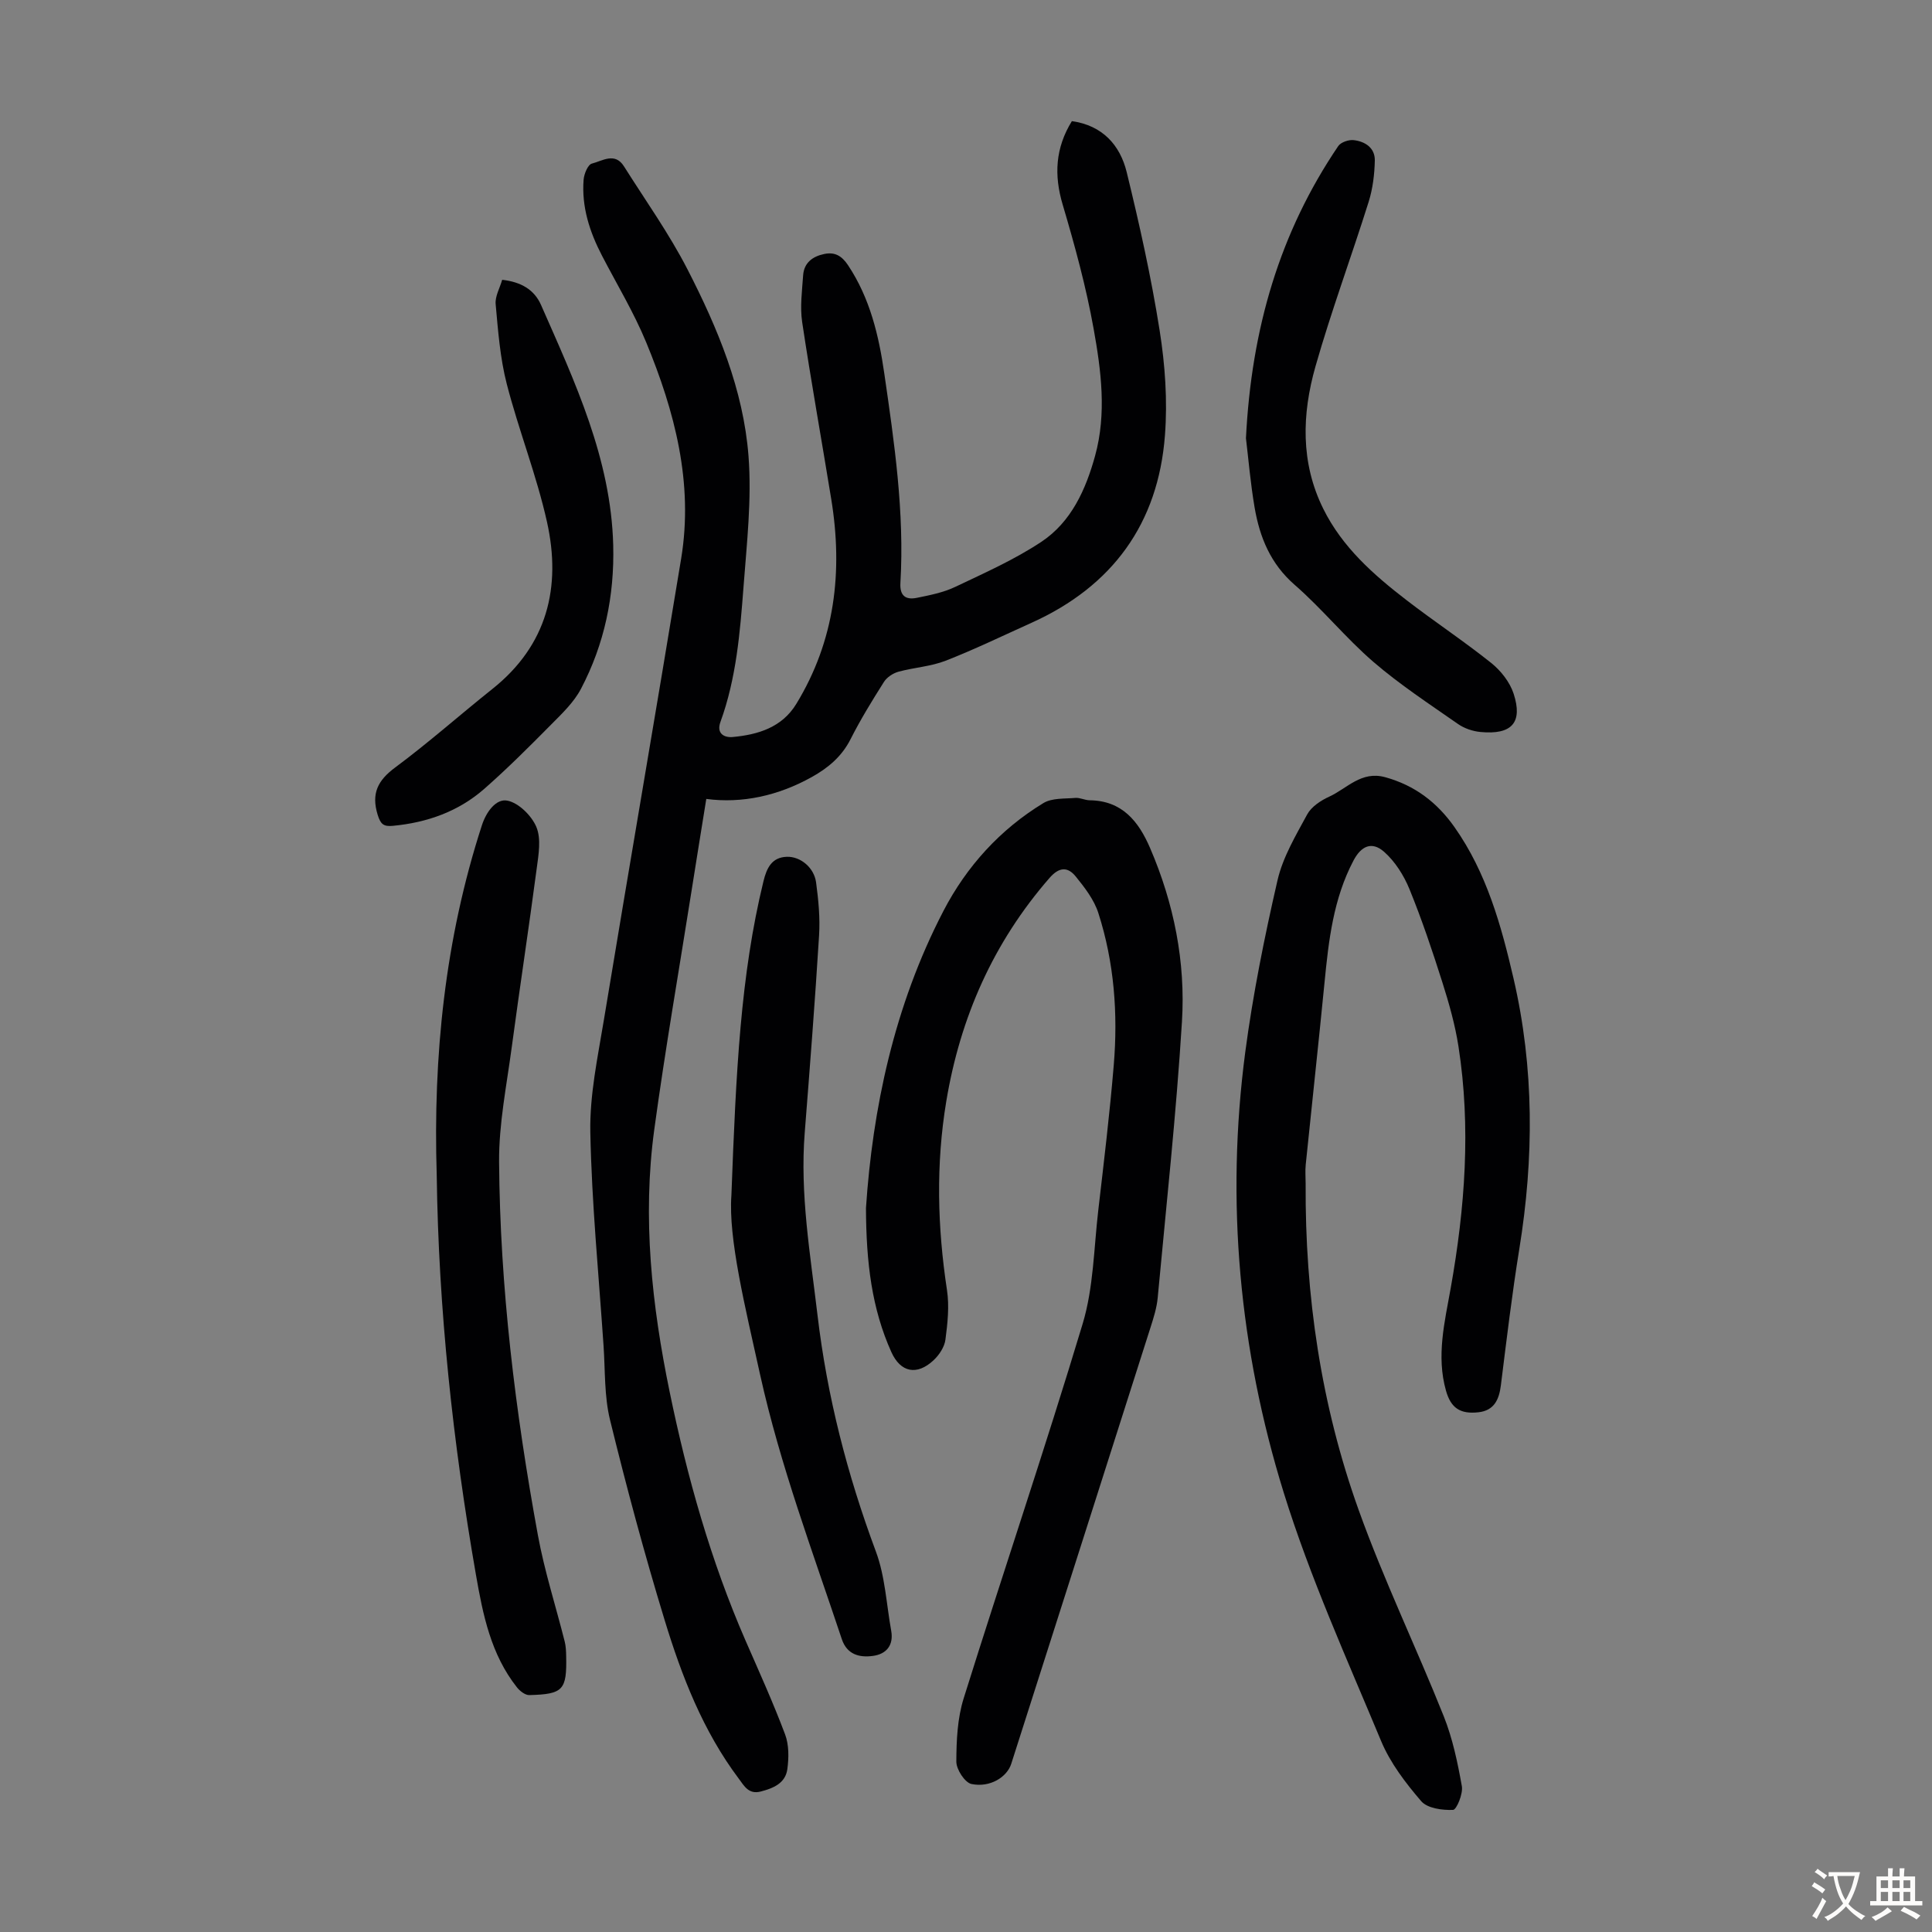
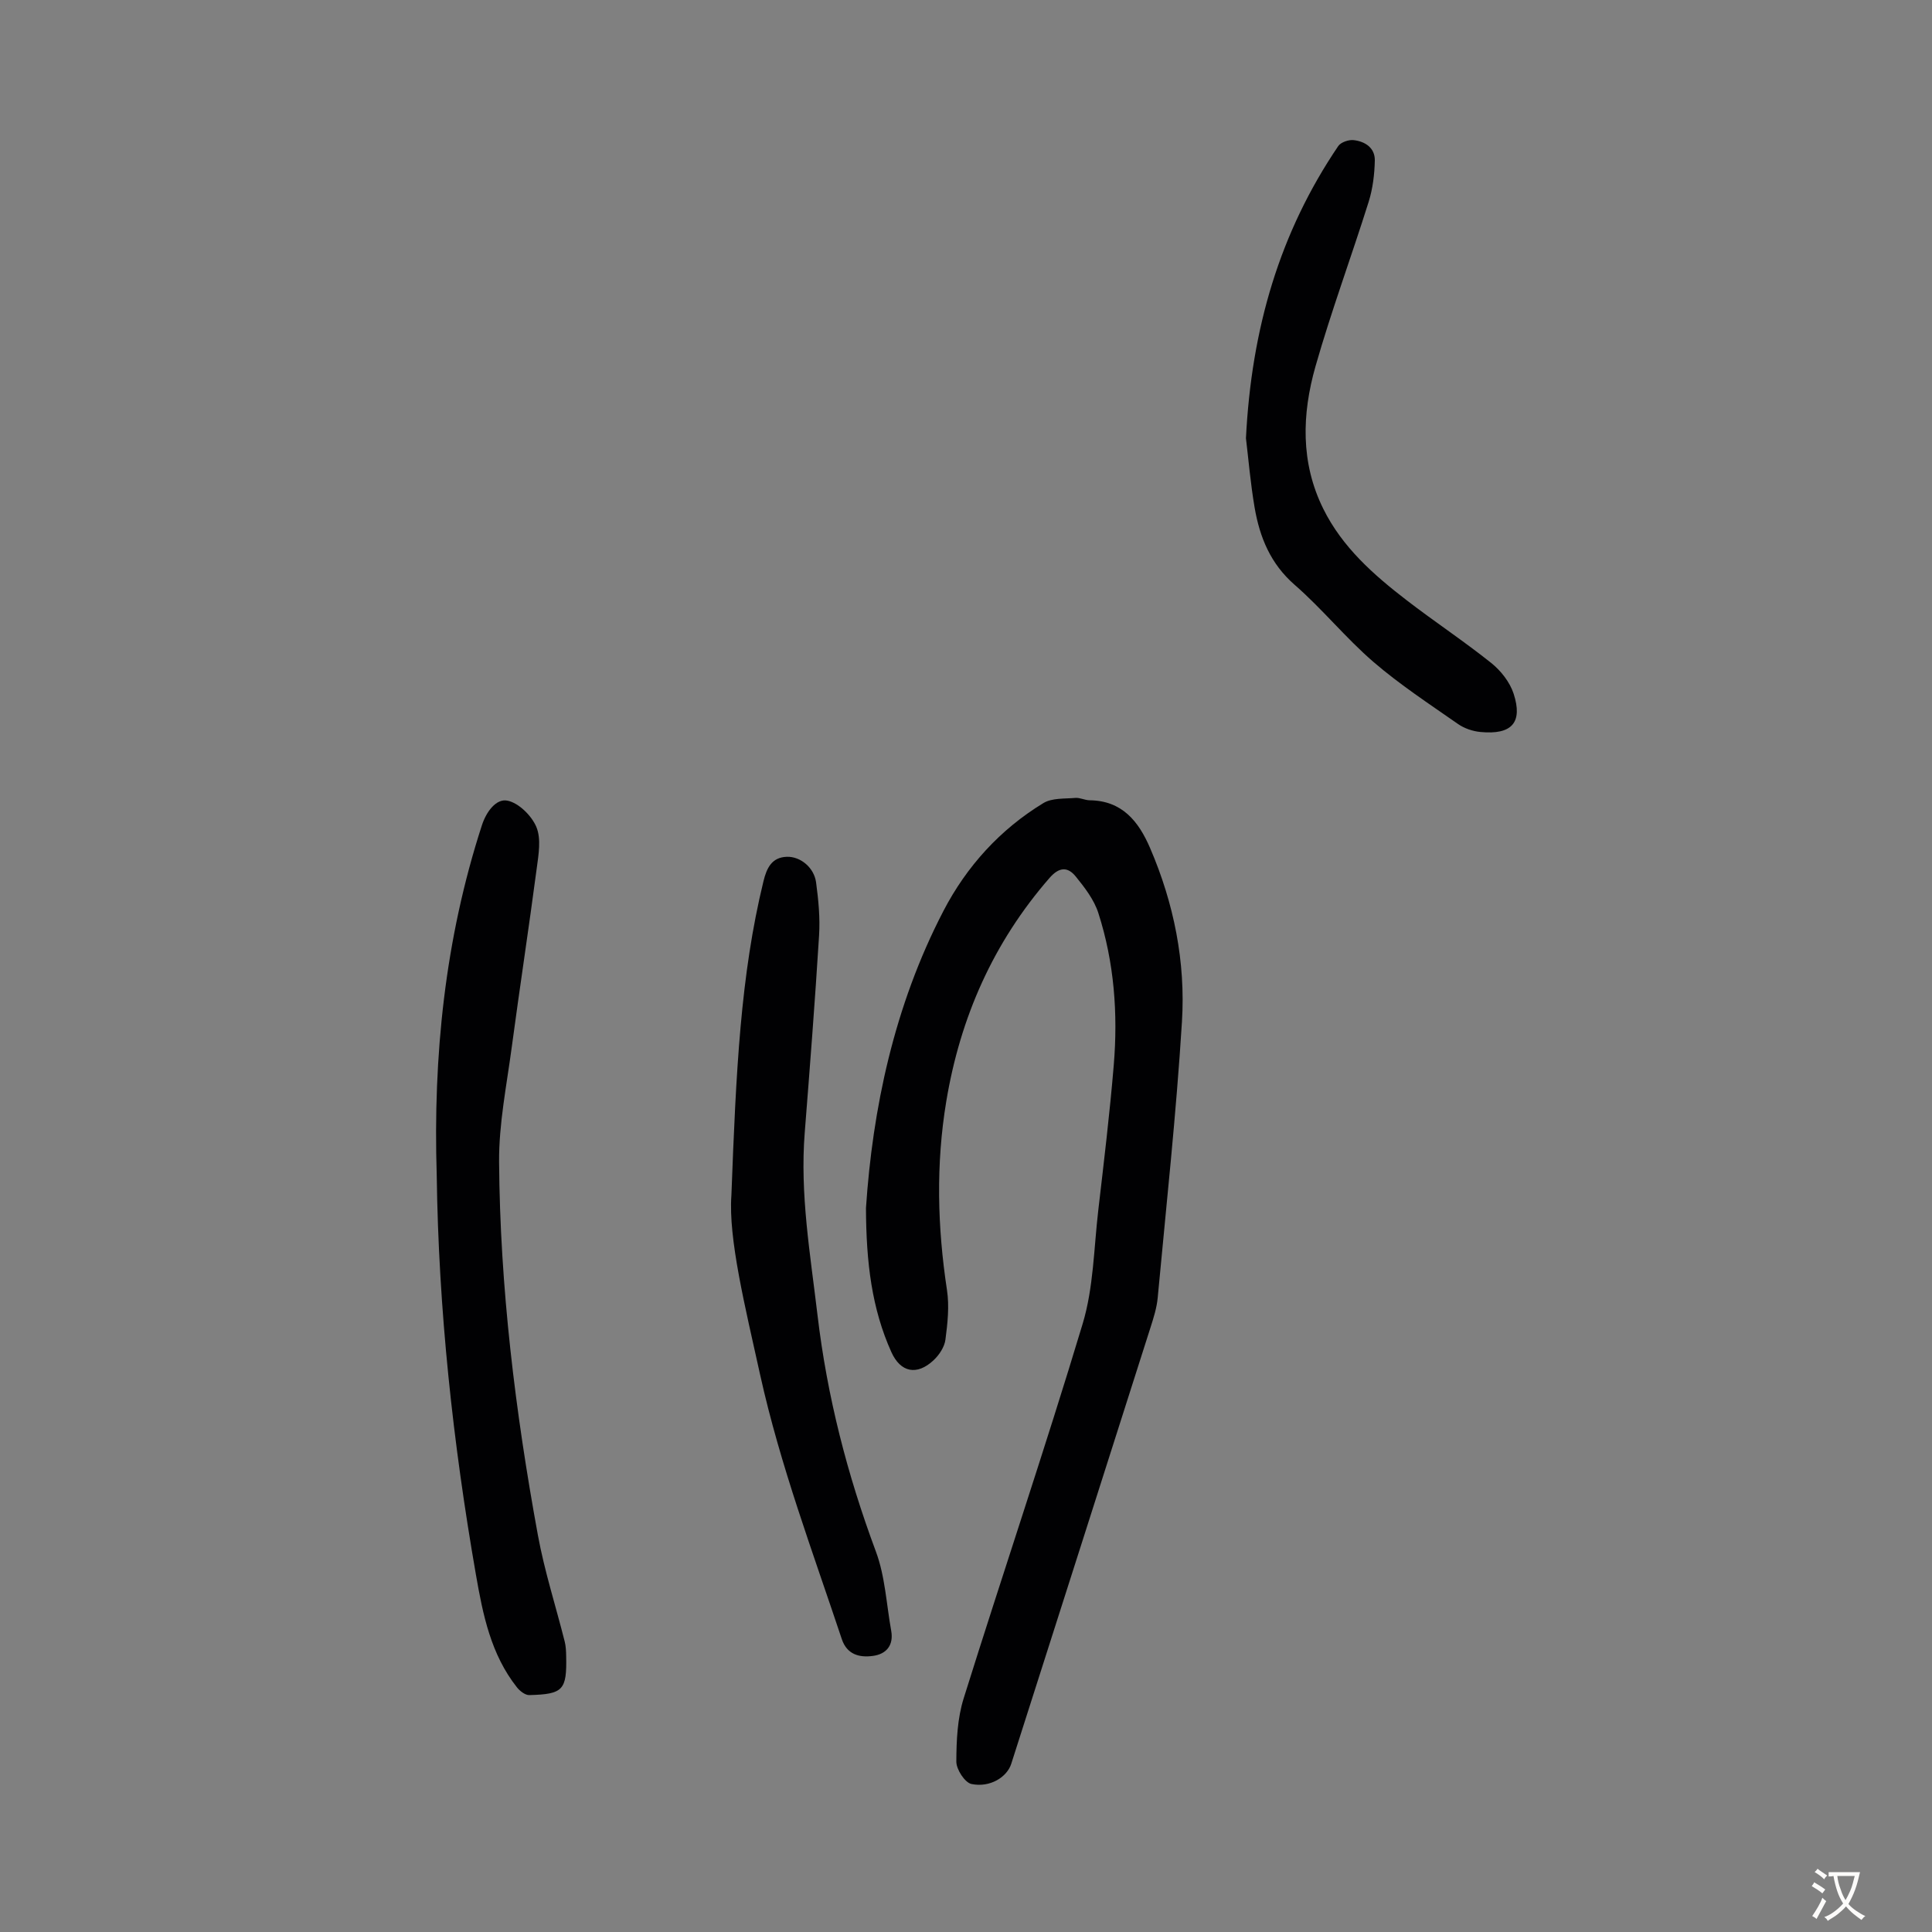
<svg xmlns="http://www.w3.org/2000/svg" enable-background="new 0 0 400 400" viewBox="0 0 400 400">
  <rect x="0" y="0" width="400" height="400" fill="#808080" stroke="none" />
  <g fill="#010103">
-     <path d="m221.92 25.08c6.35.89 9.98 4.97 11.35 10.56 2.65 10.83 5.08 21.76 6.82 32.77 1.13 7.13 1.65 14.53 1.1 21.71-1.39 18.28-10.87 31.27-27.64 38.83-5.91 2.66-11.75 5.5-17.78 7.85-3.08 1.2-6.53 1.39-9.75 2.27-1.12.31-2.39 1.14-3 2.1-2.45 3.87-4.86 7.79-6.92 11.87-1.82 3.59-4.62 5.93-8 7.82-6.99 3.91-14.5 5.53-21.87 4.55-1.02 6.35-2.06 12.71-3.06 19.08-2.6 16.45-5.46 32.87-7.71 49.37-2.49 18.27-.51 36.38 3.19 54.34 3.64 17.66 8.5 34.94 15.72 51.5 2.81 6.43 5.71 12.83 8.18 19.4.81 2.17.78 4.84.46 7.19-.4 2.91-2.89 3.95-5.53 4.63-2.47.63-3.39-1.14-4.5-2.63-7.44-9.9-11.85-21.29-15.4-32.95-4.17-13.67-7.88-27.49-11.28-41.36-1.21-4.93-.99-10.22-1.34-15.35-1-14.73-2.45-29.46-2.74-44.21-.15-7.72 1.53-15.52 2.8-23.21 5.26-31.87 10.77-63.71 16.01-95.58 2.57-15.66-1.34-30.46-7.25-44.77-2.55-6.17-6.04-11.95-9.13-17.9-2.57-4.94-4.26-10.12-3.82-15.75.09-1.2.89-3.13 1.71-3.34 2.15-.54 4.76-2.42 6.64.56 4.46 7.07 9.35 13.93 13.16 21.34 6.24 12.16 11.57 24.9 12.63 38.64.69 8.94-.35 18.05-1.03 27.06-.72 9.46-1.49 18.96-4.78 28-.87 2.38.75 3.29 2.56 3.12 5.24-.49 10.17-1.99 13.13-6.83 8.02-13.14 9.69-27.42 7.26-42.36-1.99-12.24-4.19-24.45-6.03-36.71-.47-3.15-.02-6.46.2-9.69.18-2.59 1.95-3.91 4.35-4.41 2.22-.47 3.66.38 4.96 2.34 4.52 6.81 6.35 14.48 7.49 22.37 2.09 14.39 4.2 28.79 3.34 43.4-.16 2.69 1.13 3.53 3.38 3.08 2.71-.55 5.52-1.1 7.99-2.28 6.05-2.88 12.25-5.63 17.81-9.32 6.19-4.11 9.21-10.83 11.13-17.82 2.41-8.75 1.25-17.64-.31-26.31-1.55-8.65-3.89-17.2-6.39-25.64-1.85-6.18-1.52-11.8 1.89-17.33z" />
-     <path d="m270.32 245.09c-.14 23.12 3.17 45.78 10.97 67.52 5.19 14.49 11.92 28.43 17.63 42.74 1.83 4.6 2.87 9.57 3.74 14.46.28 1.57-1.1 4.88-1.82 4.91-2.22.09-5.31-.32-6.59-1.8-3.24-3.77-6.42-7.93-8.31-12.47-7.08-17-14.72-33.88-20.16-51.42-9.2-29.67-12.04-60.28-7.96-91.22 1.58-11.94 3.97-23.8 6.67-35.54 1.1-4.79 3.78-9.28 6.16-13.67.87-1.59 2.81-2.87 4.55-3.66 3.7-1.7 6.63-5.39 11.58-4.03 6.15 1.69 10.76 5.23 14.36 10.34 6.65 9.44 9.67 20.33 12.22 31.33 4.3 18.55 4.24 37.23 1.2 55.99-1.52 9.38-2.64 18.82-3.82 28.25-.37 2.97-1.41 5.23-4.67 5.58-3.76.41-5.68-.89-6.69-4.46-2.04-7.17-.28-14.22.97-21.23 2.96-16.62 4.22-33.3 1.61-50.06-.7-4.5-1.96-8.94-3.34-13.29-2.06-6.49-4.23-12.96-6.8-19.26-1.17-2.86-3-5.77-5.3-7.78-2.52-2.19-4.71-1.15-6.28 1.82-4.18 7.91-5.16 16.56-6.01 25.27-1.23 12.57-2.61 25.12-3.89 37.68-.14 1.31-.02 2.66-.02 4z" />
    <path d="m179.29 250.11c1.36-20.39 5.77-41.75 16.04-61.51 4.79-9.22 11.73-16.89 20.71-22.34 1.77-1.07 4.37-.87 6.6-1.06.97-.08 1.97.48 2.96.49 6.74.07 10.15 4.39 12.51 9.88 4.94 11.47 7.37 23.59 6.6 35.97-1.18 19.08-3.25 38.1-5.02 57.14-.19 2.08-.85 4.15-1.49 6.16-9.59 30.12-19.21 60.22-28.83 90.33-.88 2.77-4.4 4.98-8.23 4.19-1.37-.28-3.15-3.02-3.14-4.63.01-4.38.22-8.97 1.52-13.11 8.1-25.89 16.82-51.6 24.64-77.57 2.25-7.48 2.31-15.64 3.23-23.51 1.16-9.99 2.37-19.99 3.2-30.01.89-10.66.1-21.27-3.19-31.5-.88-2.75-2.82-5.27-4.68-7.56-1.63-2.02-3.4-2.03-5.42.29-11.64 13.36-18.49 28.87-21.38 46.24-2.17 13.04-1.84 26.04.14 39.08.51 3.35.13 6.89-.32 10.29-.2 1.51-1.28 3.15-2.43 4.23-3.46 3.26-6.87 2.56-8.77-1.68-4.02-8.94-5.21-18.42-5.25-29.81z" />
    <path d="m90.42 243.33c-.77-24.65 1.69-48.88 9.35-72.46.94-2.9 2.99-5.55 5.26-5.11 2.34.45 5.04 3.12 6.02 5.46 1.02 2.44.46 5.69.08 8.52-1.64 12.4-3.53 24.76-5.19 37.15-1.05 7.86-2.66 15.77-2.61 23.64.19 25.99 3.35 51.74 8.03 77.28 1.36 7.45 3.71 14.71 5.56 22.07.24.96.28 1.99.3 2.99.15 7.04-.61 7.9-7.64 8.08-.85.02-1.95-.84-2.55-1.6-5.41-6.83-7.06-15.09-8.5-23.36-4.76-27.33-7.74-54.87-8.11-82.66z" />
    <path d="m151.43 247.45c.96-25.67 1.89-45.54 6.64-65.01.67-2.74 1.72-4.94 4.82-5.05 2.83-.1 5.65 2.23 6.07 5.29.49 3.64.85 7.36.62 11.01-.84 13.62-1.9 27.22-2.97 40.82-1.01 12.72 1.16 25.18 2.64 37.72 1.99 16.86 6.17 33.09 12.09 48.99 1.92 5.14 2.18 10.91 3.17 16.39.55 3.03-1 4.86-3.79 5.23-2.77.38-5.36-.27-6.43-3.47-6.03-18.1-12.75-35.96-16.9-54.68-3.14-14.22-6.62-28.3-5.96-37.24z" />
    <path d="m257.96 90.73c1.14-22.72 7-42.62 19.11-60.49.54-.79 2.14-1.34 3.17-1.23 2.38.26 4.45 1.6 4.4 4.22-.06 2.86-.42 5.82-1.27 8.54-3.58 11.4-7.75 22.63-11.02 34.11-2.8 9.86-3.12 19.9 1.63 29.48 3.94 7.95 10.41 13.65 17.26 18.92 5.75 4.43 11.83 8.45 17.5 12.98 2 1.6 3.86 3.97 4.64 6.36 1.92 5.91-.3 8.56-6.87 7.93-1.61-.15-3.36-.75-4.67-1.67-5.93-4.14-12.02-8.13-17.49-12.84-5.75-4.96-10.58-10.97-16.31-15.96-5-4.36-7.22-9.83-8.28-15.96-.88-5.15-1.31-10.39-1.8-14.39z" />
-     <path d="m103.97 57.93c3.86.43 6.65 2.02 8.05 5.22 7.01 15.95 14.47 31.78 14.94 49.72.27 10.49-1.81 20.49-6.68 29.75-1.47 2.8-3.94 5.14-6.21 7.43-4.48 4.53-9 9.05-13.78 13.25-5.36 4.71-11.85 7.01-18.95 7.68-1.91.18-2.54-.31-3.15-2.29-1.35-4.41.01-7.11 3.64-9.8 6.91-5.13 13.36-10.87 20.1-16.24 11.39-9.06 14.32-21.09 11.32-34.58-2.15-9.67-5.86-18.99-8.34-28.61-1.37-5.34-1.79-10.96-2.29-16.49-.15-1.6.86-3.33 1.35-5.04z" />
  </g>
  <path d="m377.9 391.2c-.2.3-.4.5-.6.8-.7-.6-1.4-1-2.2-1.5.2-.3.4-.5.5-.8.6.4 1.4.8 2.3 1.5zm-1.8 6.1c-.2-.2-.5-.4-.9-.6.4-.6.8-1.2 1.2-1.9s.7-1.3.9-1.9c.3.3.5.5.8.7-.7 1.3-1.4 2.6-2 3.7zm2.2-9c-.3.3-.5.5-.6.8-.6-.6-1.3-1.1-2-1.5.3-.3.5-.5.6-.7.6.5 1.3.9 2 1.4zm.3.2v-.9h2 4.5c-.3 1.3-.6 2.5-1 3.6s-.9 2.1-1.4 3c.4.5 1 1 1.6 1.4s1.2.8 1.9 1.1c-.3.2-.5.4-.8.8-.4-.3-1-.7-1.6-1.2s-1.2-1.1-1.6-1.6c-.5.6-1.1 1.1-1.7 1.6s-1.4.9-2.1 1.4c-.1-.3-.3-.5-.7-.8.6-.2 1.2-.5 1.9-1s1.4-1.1 2-1.8c-.5-.8-.9-1.6-1.2-2.5s-.6-2-.8-3.2c-.4.1-.7.1-1 .1zm2.5 2.7c.3 1 .7 1.7 1 2.2.3-.5.6-1.1 1-2s.6-1.9.9-3h-3.2-.4c.1.9.3 1.8.7 2.8z" fill="#fcfbfa" />
-   <path d="m396.5 388.5v1.5 3.6h1.5v.9c-.4 0-1 0-1.7 0h-7.9c-.5 0-.9 0-1.2 0v-.9h1.3v-3.5c0-.7 0-1.2 0-1.6h2.4c0-.8 0-1.4 0-1.7h1c0 .3-.1.8-.1 1.7h1.5c0-.8 0-1.4 0-1.7h1c0 .3-.1.9-.1 1.7zm-8.2 9.2c-.2-.3-.5-.5-.8-.8.8-.3 1.4-.6 1.9-.9s1-.7 1.4-1.1c.3.3.6.5.9.8-1.6 1-2.8 1.6-3.4 2zm2.6-6.8v-1.6h-1.5v1.6zm0 2.7v-1.9h-1.5v1.9zm2.4-2.7v-1.6h-1.5v1.6zm0 2.7v-1.9h-1.5v1.9zm.2 2 .7-.8c.4.2.9.5 1.6.8s1.3.7 1.8 1c-.3.3-.5.5-.8.8-.4-.3-1.5-1-3.3-1.8zm2-4.7v-1.6h-1.4v1.6zm0 2.7v-1.9h-1.4v1.9z" fill="#fcfbfa" />
</svg>